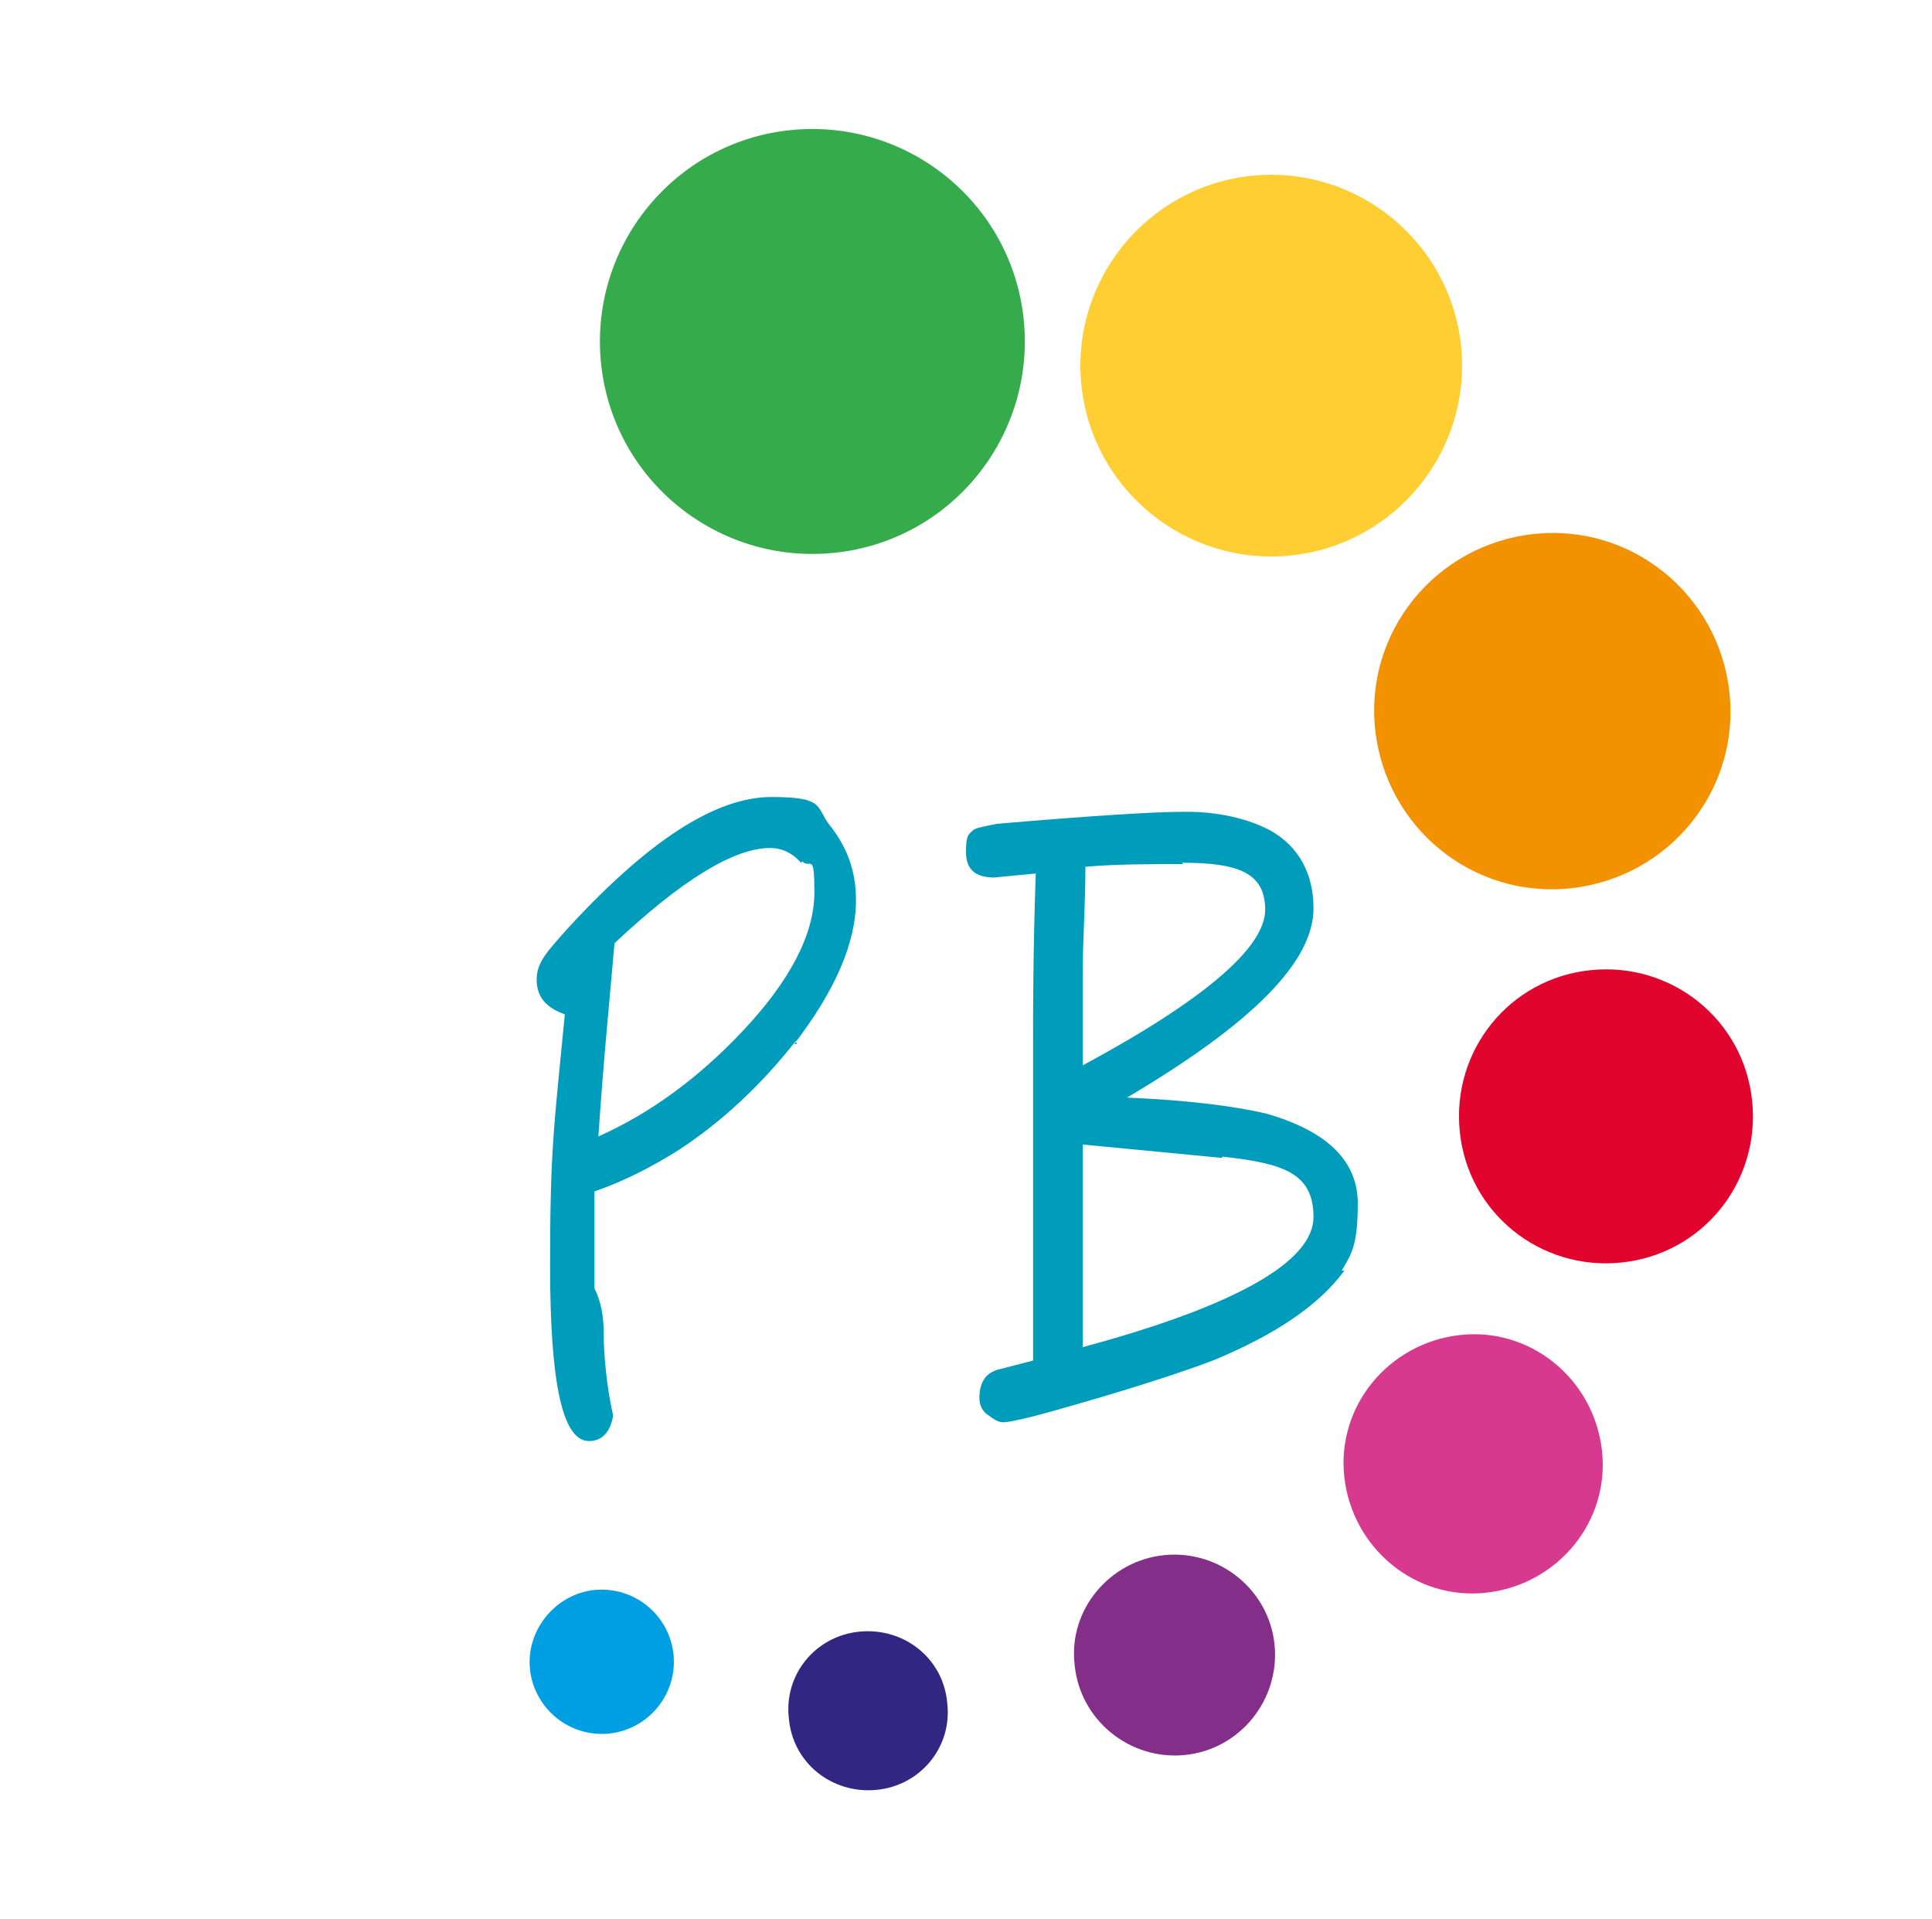
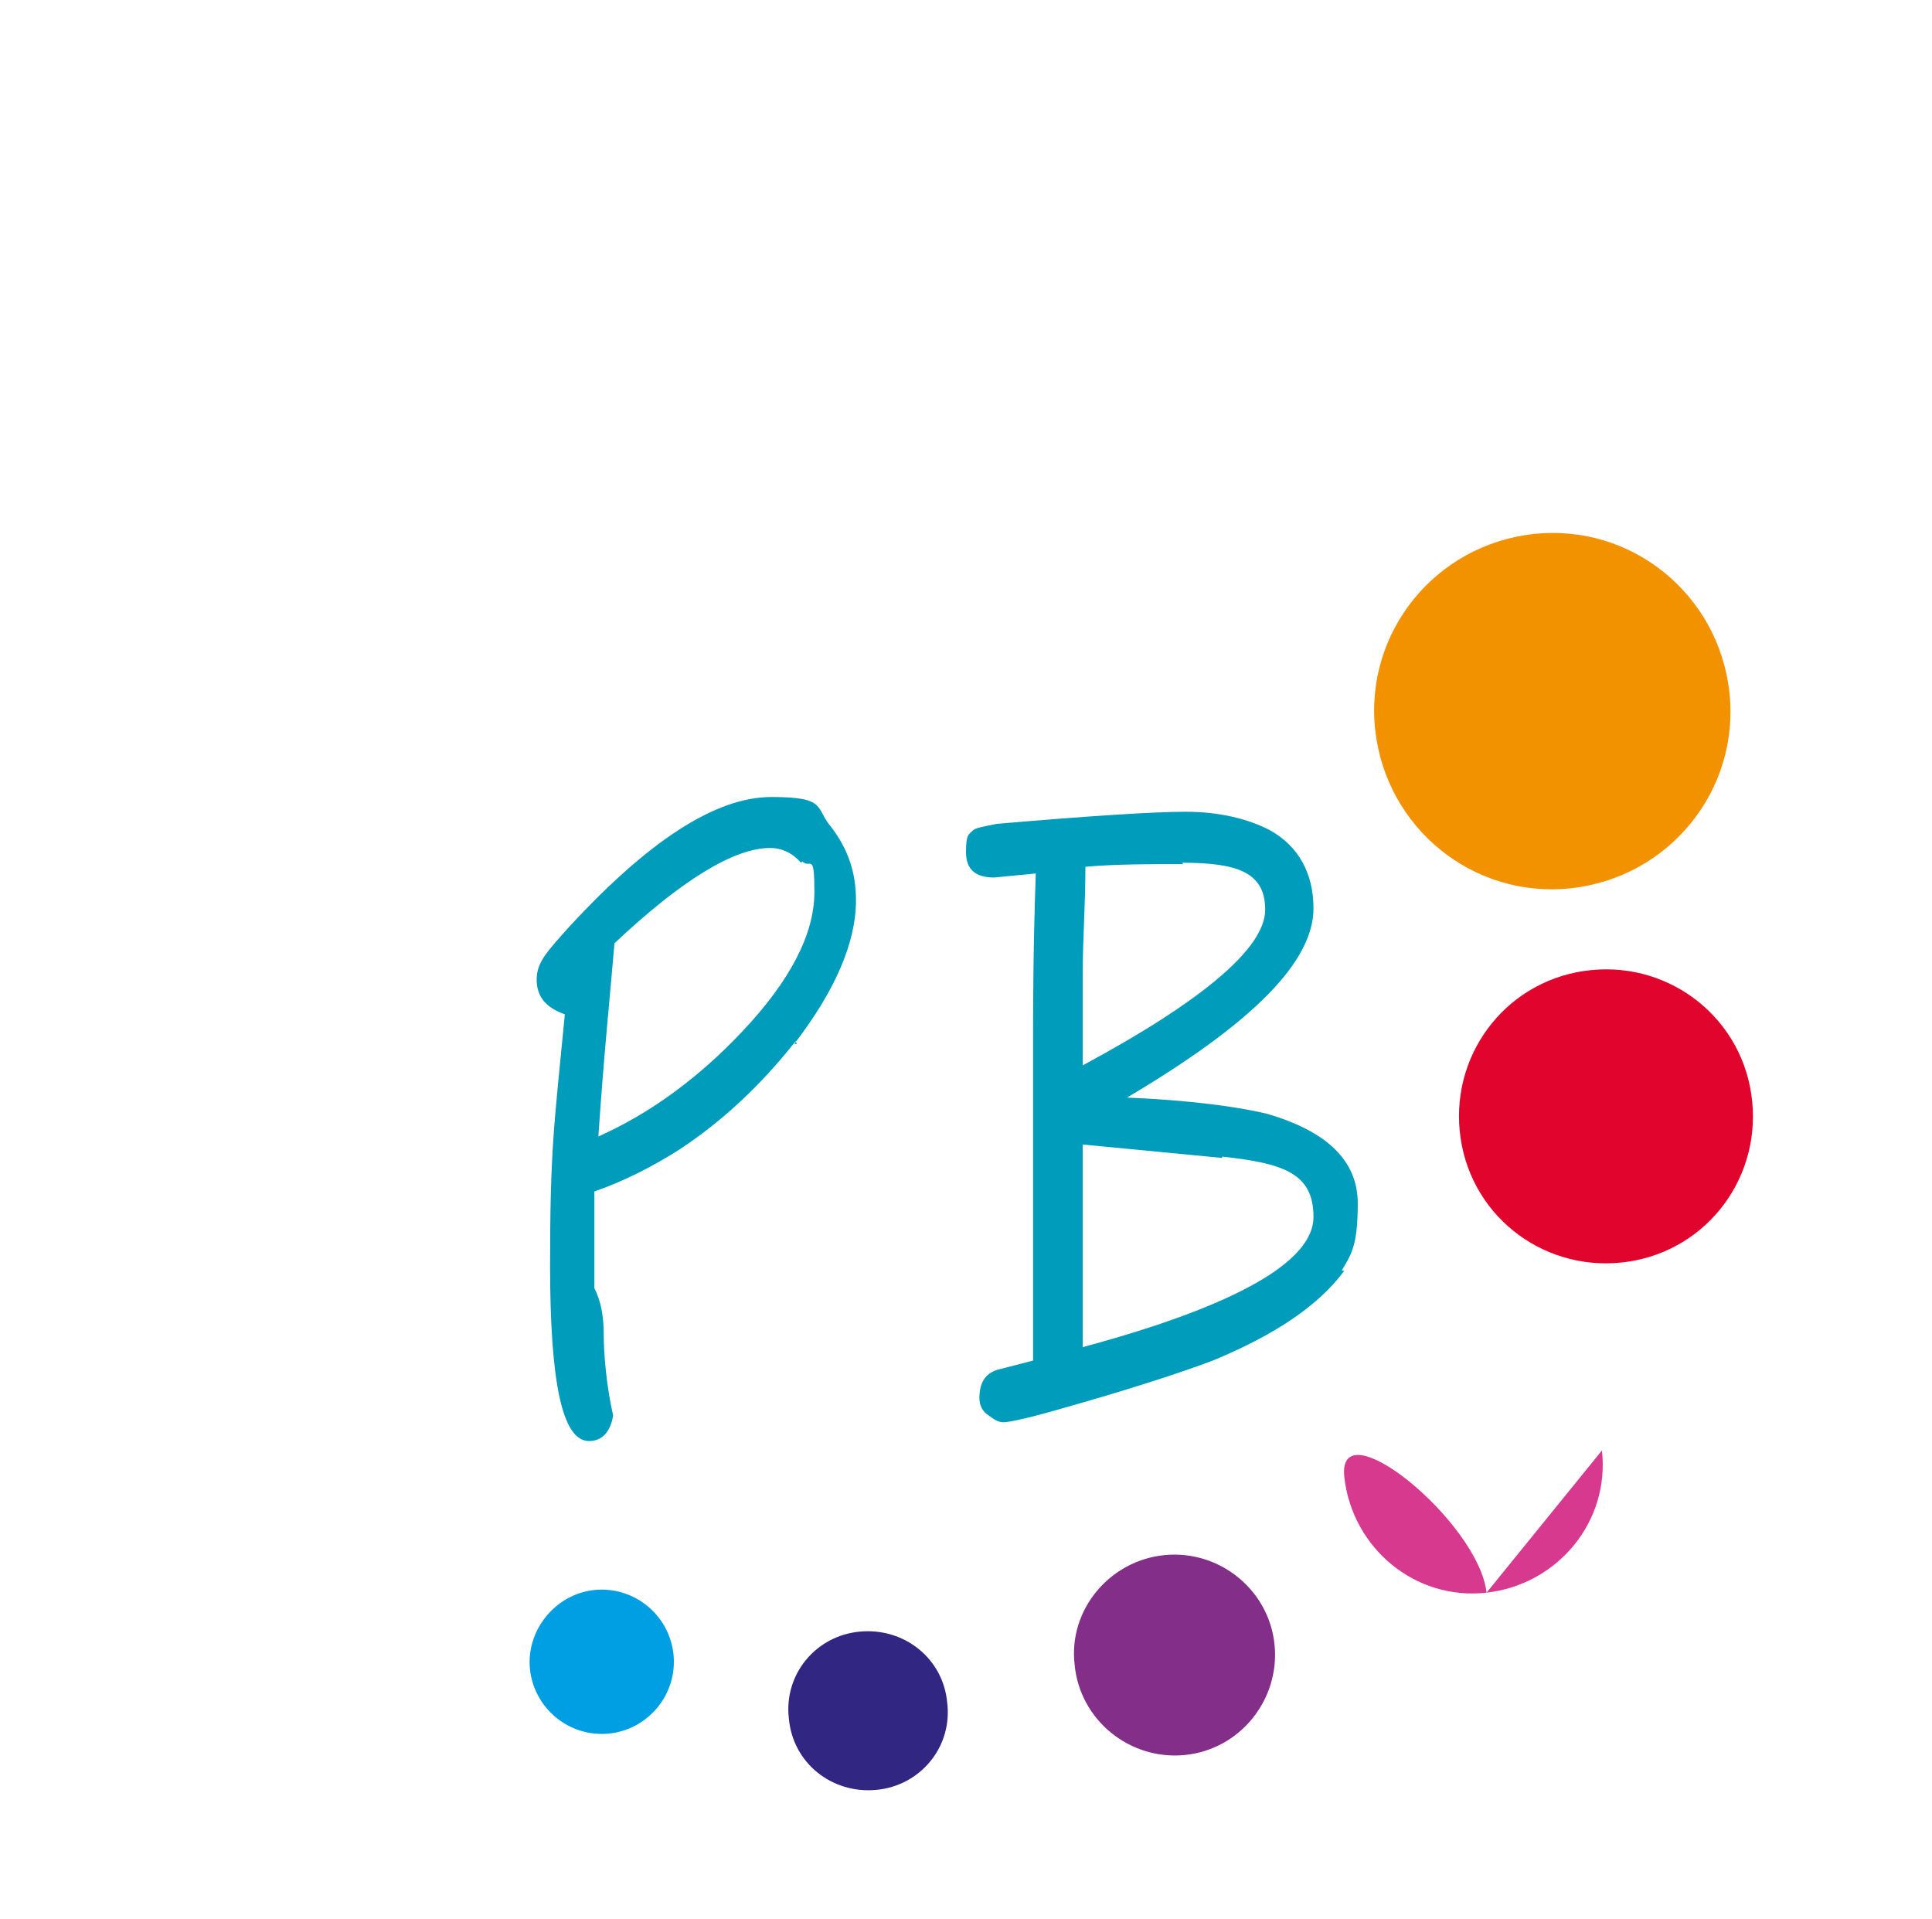
<svg xmlns="http://www.w3.org/2000/svg" viewBox="0 0 144 143">
  <defs>
    <style>      .cls-1 {        fill: #36ab4b;      }      .cls-2 {        fill: #f39200;      }      .cls-3 {        fill: #312783;      }      .cls-4 {        fill: #832e88;      }      .cls-5 {        fill: #d6398d;      }      .cls-6 {        fill: #ffce32;      }      .cls-7 {        fill: #009cbc;      }      .cls-8 {        fill: #009fe3;      }      .cls-9 {        fill: #e1042d;      }    </style>
  </defs>
  <g>
    <g id="Calque_1">
      <g>
-         <path class="cls-6" d="M108.9,25.8c.8,7.8-4.9,14.8-12.7,15.6s-14.8-4.9-15.6-12.7c-.8-7.8,4.9-14.8,12.7-15.6,7.8-.8,14.8,4.9,15.6,12.7" />
-         <path class="cls-1" d="M76.3,23.8c.9,8.7-5.4,16.5-14.1,17.4-8.7.9-16.5-5.4-17.4-14.1-.9-8.7,5.4-16.5,14.1-17.4,8.7-.9,16.5,5.4,17.4,14.1" />
        <path class="cls-9" d="M130.6,82.1c.6,6-3.7,11.4-9.8,12-6,.6-11.4-3.7-12-9.8-.6-6,3.7-11.4,9.8-12,6-.6,11.4,3.7,12,9.8" />
        <path class="cls-4" d="M95,122.6c.4,4.1-2.6,7.8-6.7,8.2-4.1.4-7.8-2.6-8.2-6.7-.5-4.1,2.6-7.8,6.7-8.2,4.1-.4,7.8,2.6,8.2,6.7" />
-         <path class="cls-5" d="M119.4,108.1c.6,5.3-3.3,10-8.6,10.6s-10-3.3-10.6-8.6c-.6-5.3,3.3-10,8.6-10.6s10,3.3,10.6,8.6" />
+         <path class="cls-5" d="M119.4,108.1c.6,5.3-3.3,10-8.6,10.6s-10-3.3-10.6-8.6s10,3.3,10.6,8.6" />
        <path class="cls-2" d="M128.9,51.6c.8,7.3-4.5,13.8-11.8,14.6-7.3.8-13.8-4.5-14.6-11.8s4.5-13.8,11.8-14.6c7.3-.8,13.8,4.5,14.6,11.8" />
        <path class="cls-3" d="M70.6,126.9c.4,3.3-2,6.2-5.3,6.5s-6.2-2-6.5-5.3c-.4-3.3,2-6.2,5.3-6.5s6.2,2,6.5,5.3" />
        <path class="cls-8" d="M50.2,123.3c.3,3-1.9,5.6-4.8,5.9-3,.3-5.6-1.9-5.9-4.8s1.9-5.6,4.8-5.9c3-.3,5.6,1.9,5.9,4.8" />
      </g>
      <path class="cls-7" d="M100.2,94.7c-1.9,2.6-5.2,4.8-9.8,6.7-2.1.8-6,2.1-11.7,3.7-2.1.6-3.5.9-3.9.9s-.7-.2-1.1-.5c-.5-.3-.7-.8-.7-1.3,0-1.1.4-1.8,1.3-2.1l2.7-.7v-23.8c0-2.6,0-6.7.2-12.5l-3.1.3c-1.4,0-2.1-.6-2.1-1.9s.2-1.3.5-1.6c.2-.2.8-.3,1.8-.5,7-.6,11.7-.9,14.1-.9s4.6.5,6.3,1.4c2.1,1.2,3.2,3.2,3.2,5.8,0,4-4.6,8.6-13.9,14.1,4.8.2,8.3.7,10.4,1.2,4.5,1.3,6.8,3.5,6.8,6.7s-.5,3.8-1.2,5h0ZM91.1,86.3l-10.4-1v15.1c11.5-3.1,17.2-6.4,17.2-9.7s-2.3-4-6.8-4.5h0ZM88.2,64.4c-2.6,0-5,0-7.3.2,0,2.8-.2,5.5-.2,7.9v6.9c9.1-4.9,13.6-8.8,13.6-11.6s-2.1-3.5-6.2-3.5h0Z" />
      <path class="cls-7" d="M59.3,77.6c-2.6,3.3-5.5,6-8.7,8.1-1.9,1.2-4,2.3-6.3,3.1v7.2c.5,1,.7,2.1.7,3.5s.2,3.8.7,6c-.2,1.2-.8,1.9-1.8,1.9-2,0-2.9-4.4-2.9-13.1s.3-10.4,1.1-18.7c-1.4-.5-2.1-1.3-2.1-2.6s.8-2.1,2.4-3.9c5.9-6.4,10.9-9.7,15.1-9.7s3.2.8,4.5,2.3c1.2,1.6,1.8,3.3,1.8,5.4,0,3.2-1.6,6.8-4.6,10.7h.2ZM59.7,64.3c-.6-.7-1.4-1.1-2.3-1.1-2.7,0-6.6,2.4-11.6,7.1-.3,3.6-.8,8.4-1.2,14.4,3.8-1.7,7.4-4.3,10.7-7.8,3.6-3.8,5.4-7.3,5.4-10.4s-.3-1.7-.9-2.3h0Z" />
    </g>
  </g>
</svg>